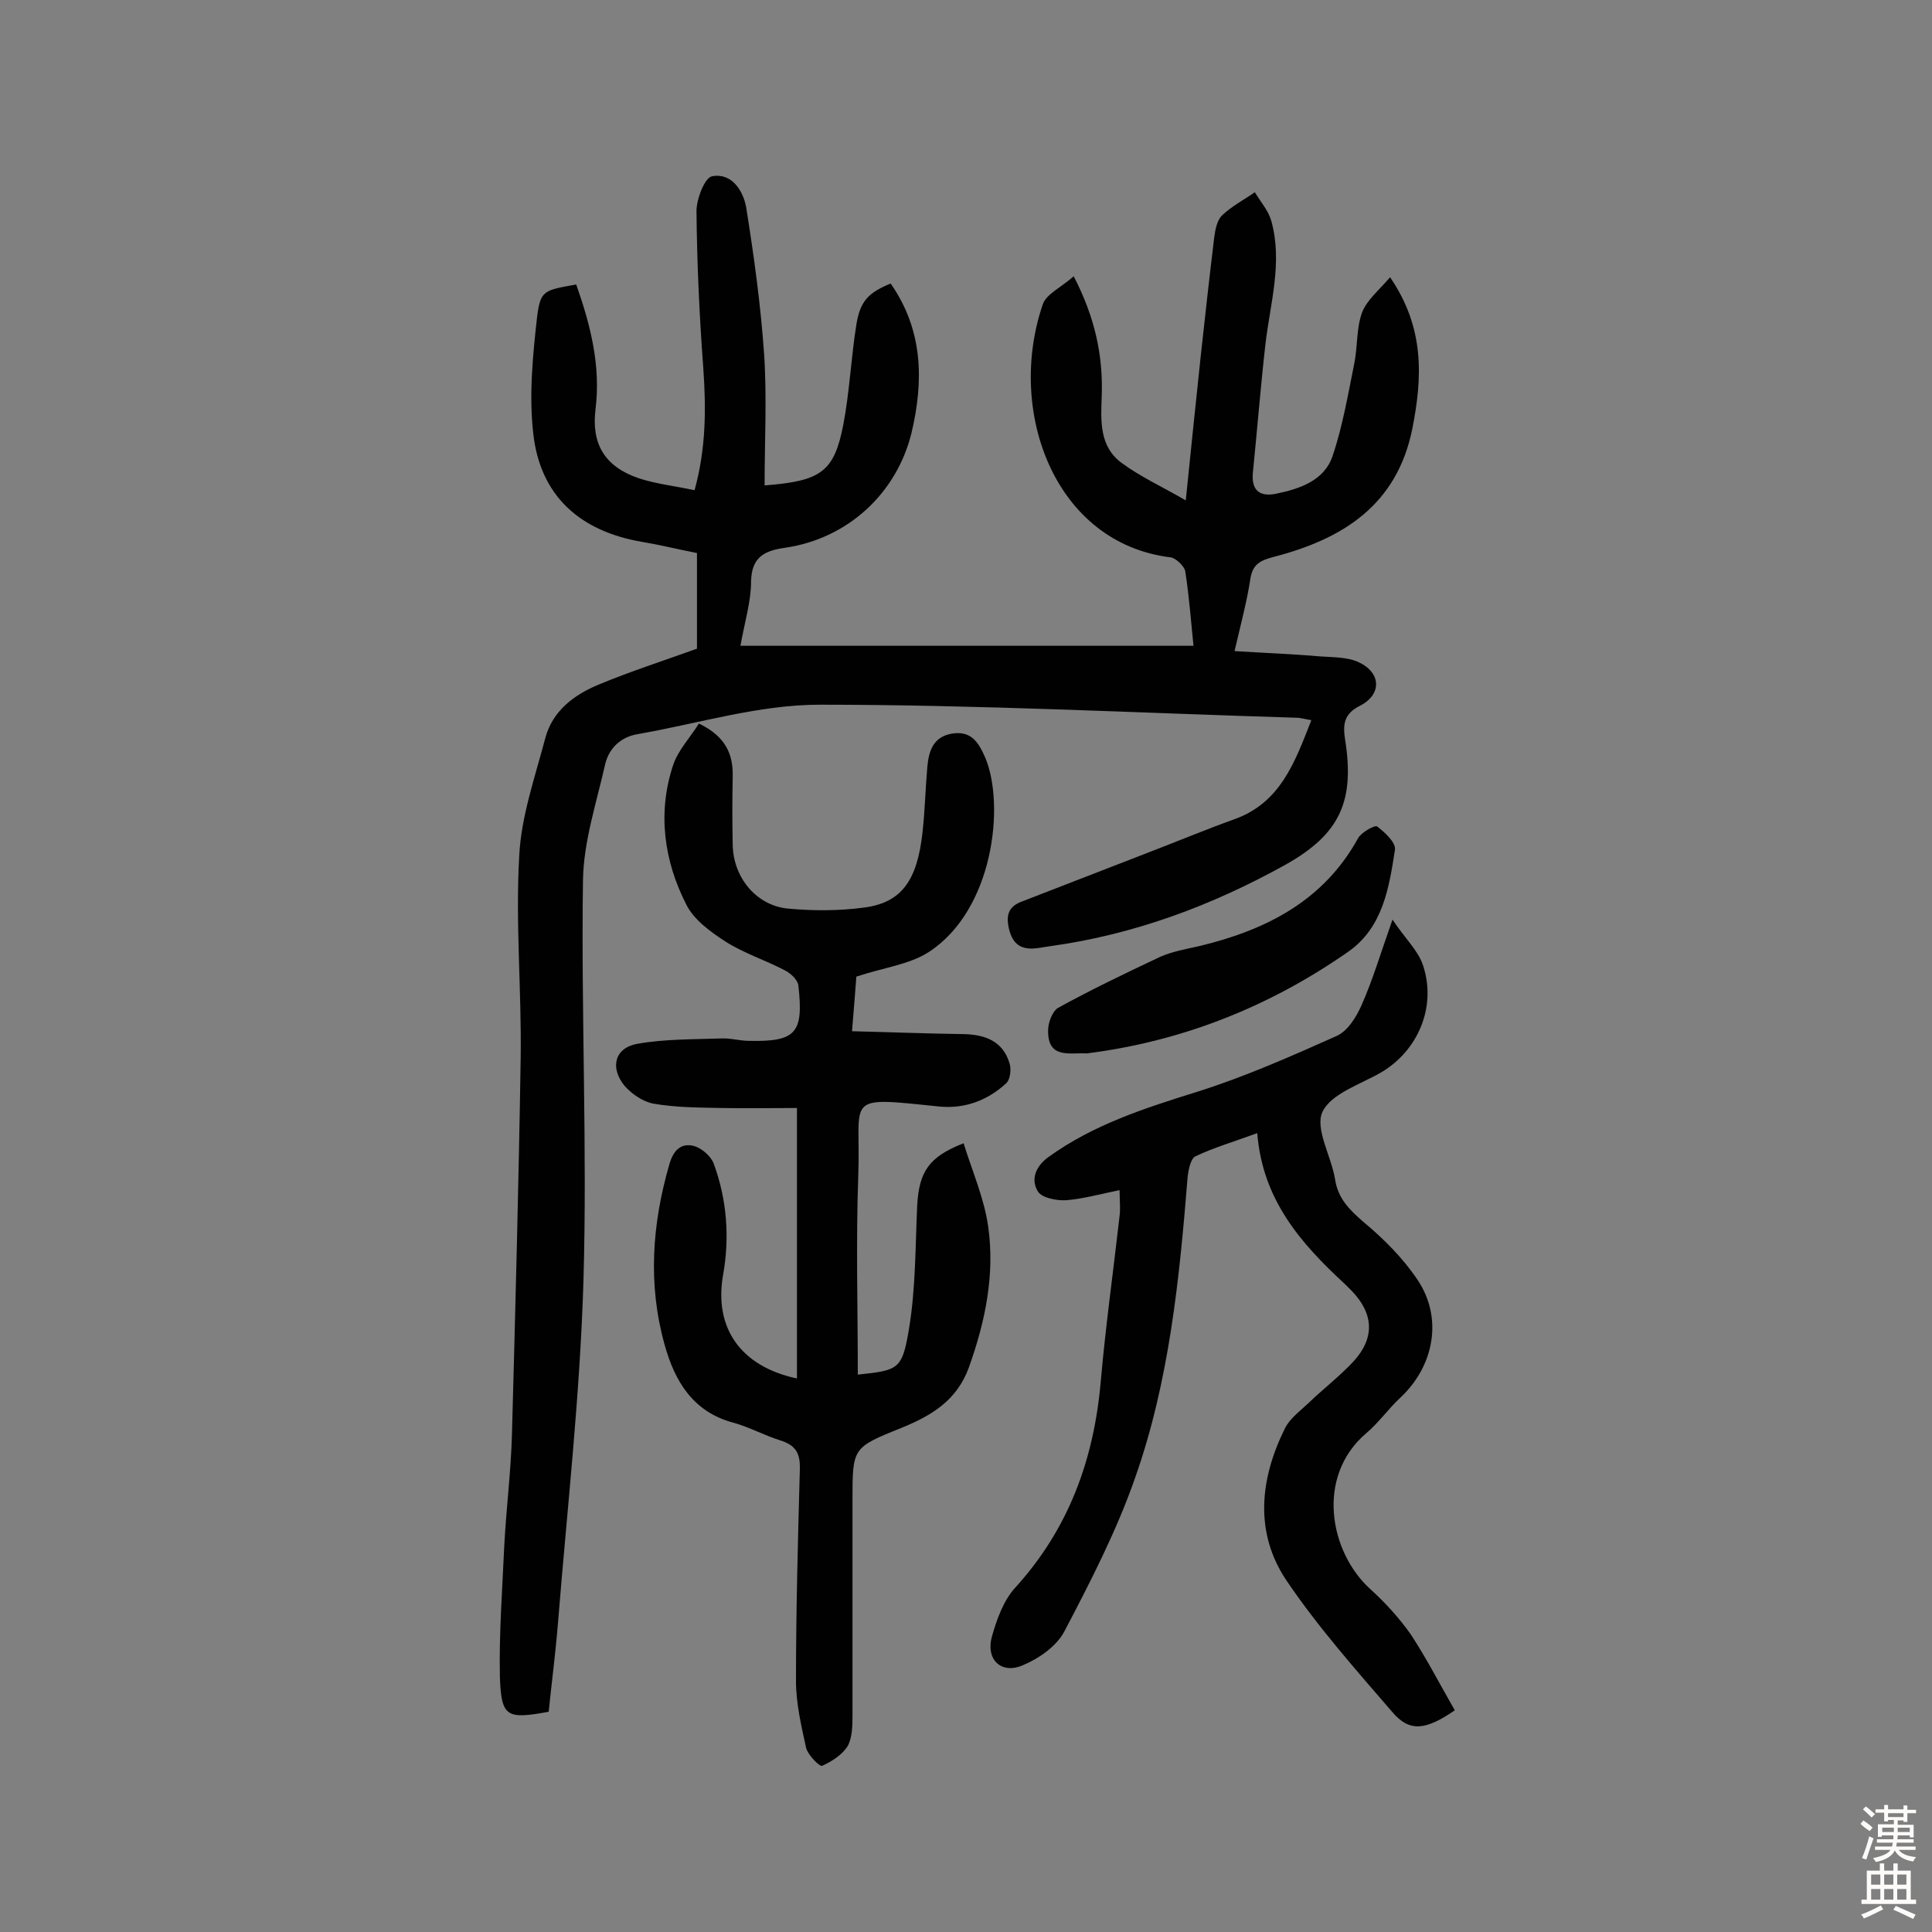
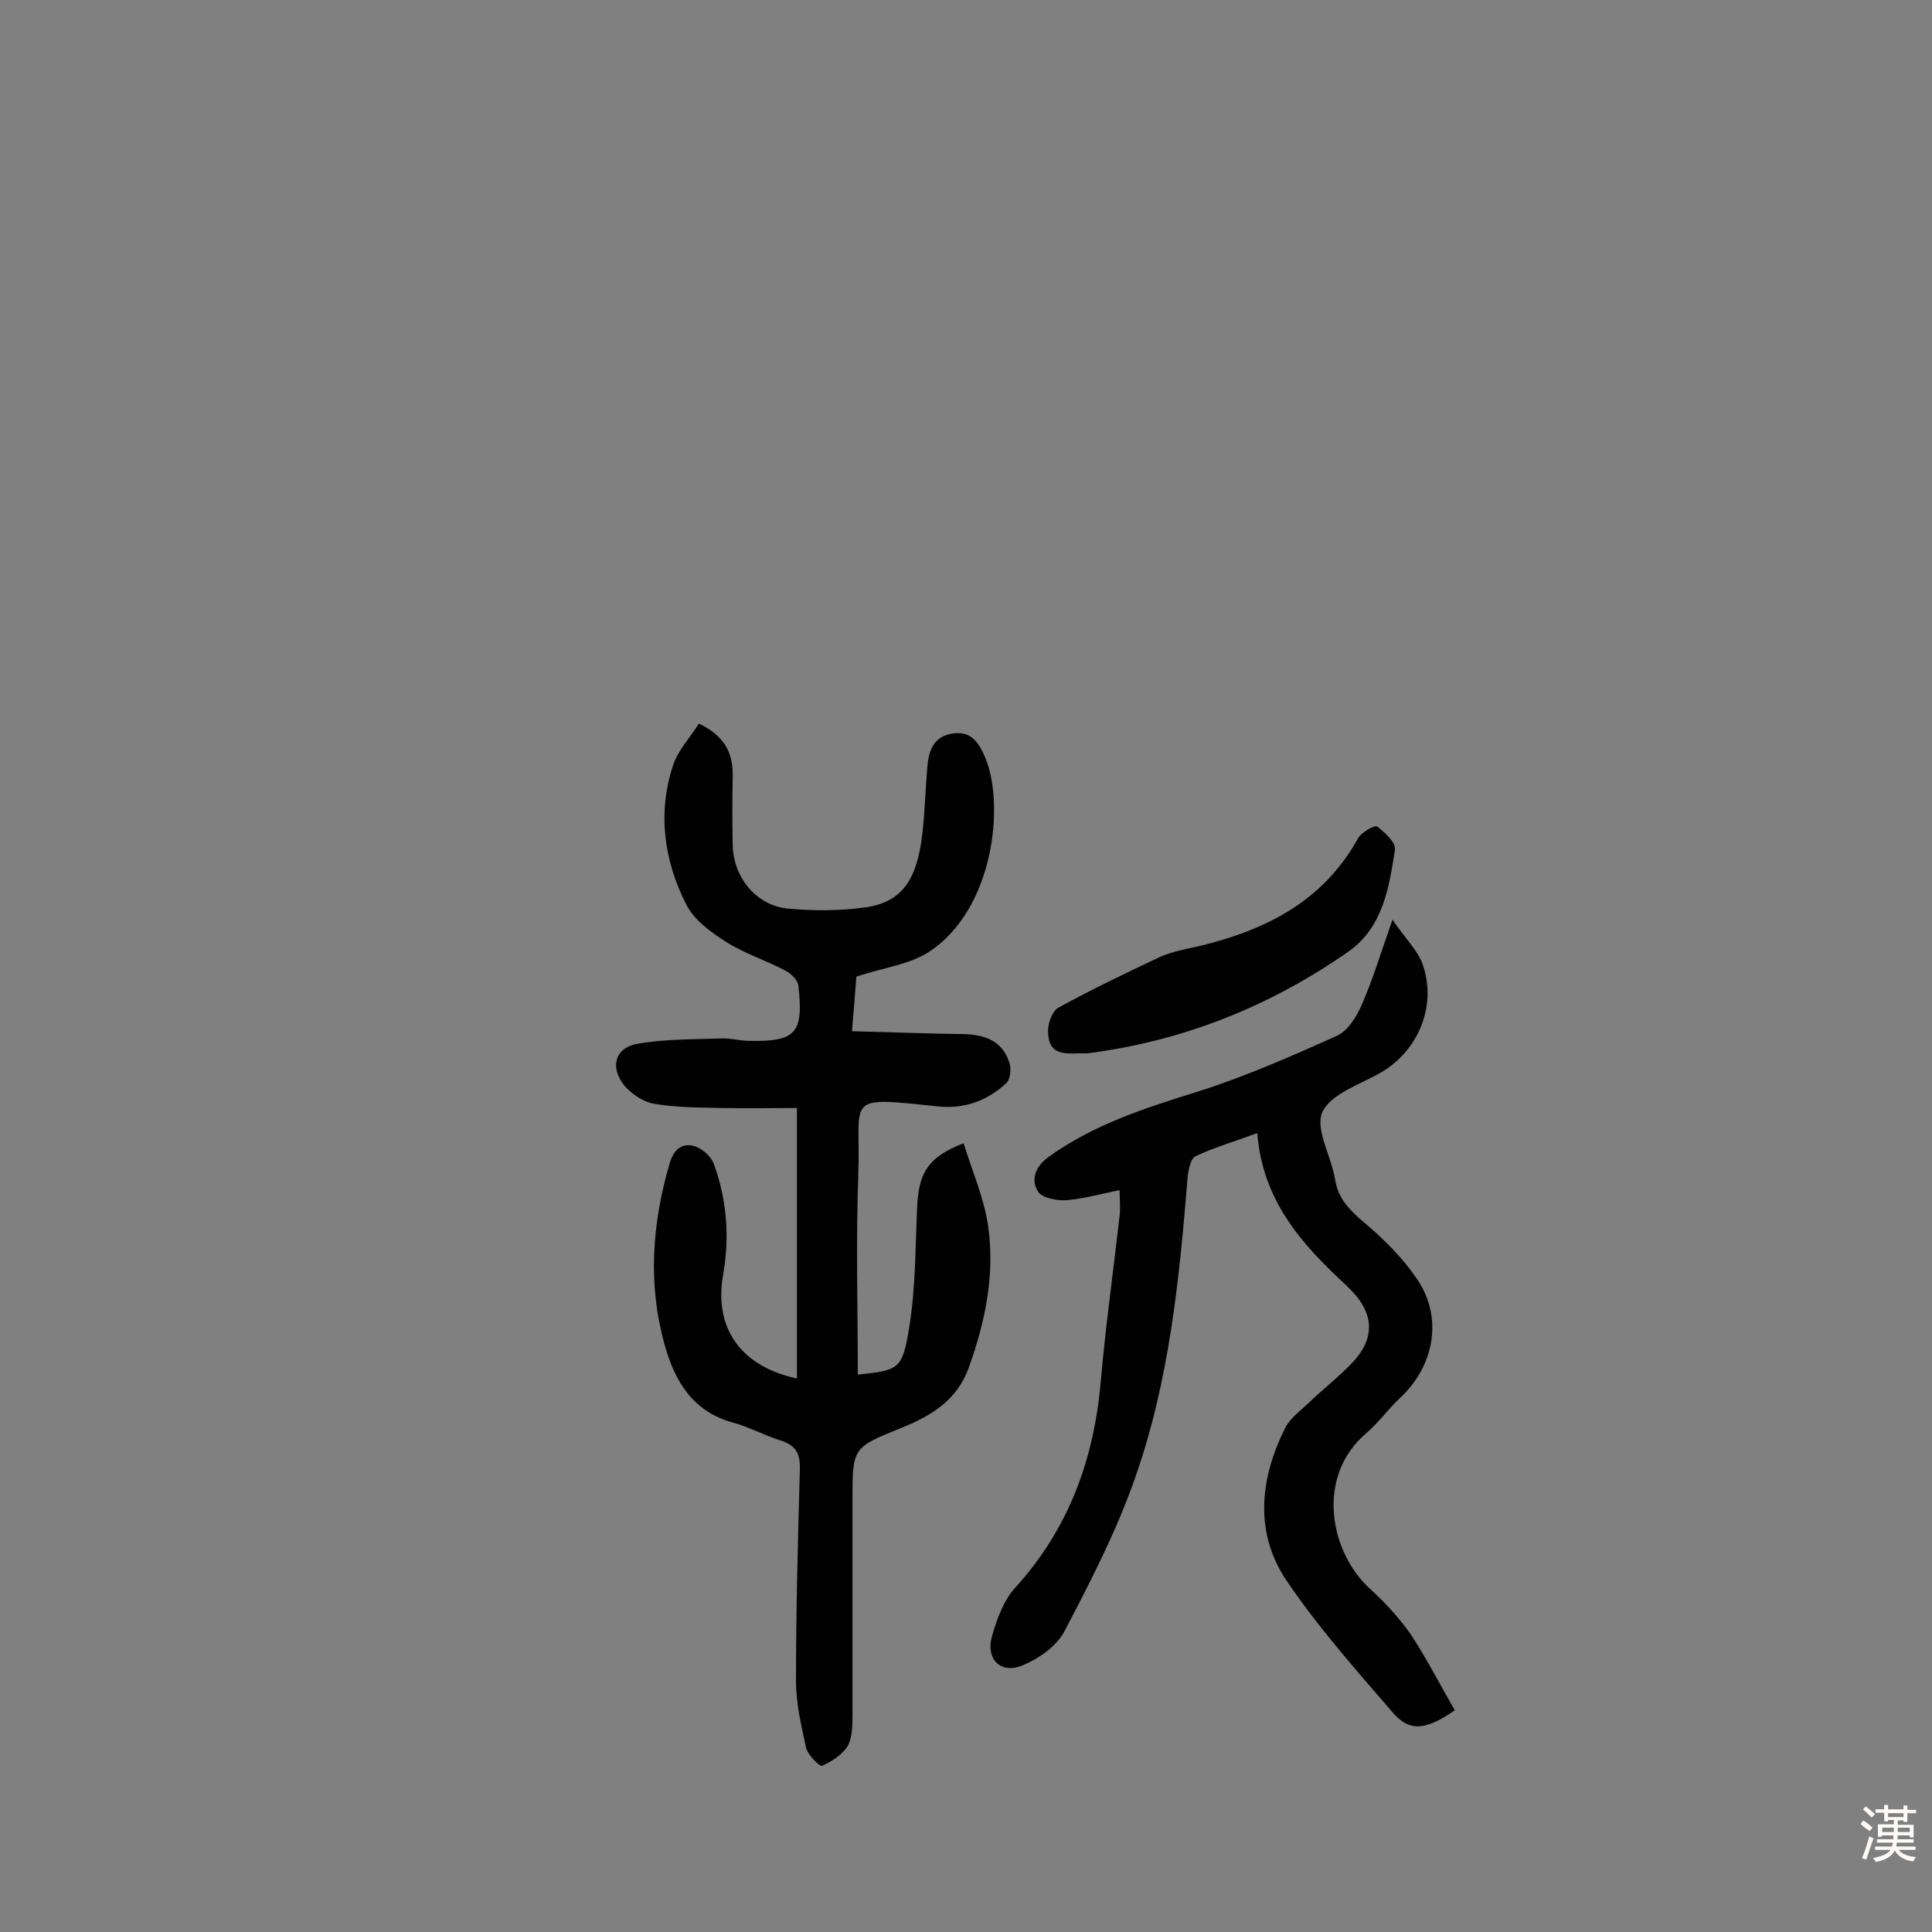
<svg xmlns="http://www.w3.org/2000/svg" enable-background="new 0 0 400 400" viewBox="0 0 400 400">
  <rect x="0" y="0" width="400" height="400" fill="#808080" stroke="none" />
  <g fill="#010102">
-     <path d="m119.3 58.9c3 8.5 5.1 16.9 4 25.8-.9 7.2 1.9 11.9 8.9 14.3 3.6 1.2 7.5 1.6 11.6 2.5 2.4-8.7 2.4-17 1.8-25.4-.8-10.8-1.3-21.6-1.4-32.4 0-2.5 1.7-6.9 3.2-7.2 4.1-.8 6.5 3 7.1 6.5 1.6 10 3 20.2 3.7 30.3.6 9 .1 18.1.1 27.2 11.7-.9 14.4-2.8 16.3-12.6 1.3-6.8 1.6-13.8 2.7-20.7.8-4.9 2.5-6.6 7.1-8.5 6.7 9.6 6.9 20.1 4.3 31-3.1 12.5-13.2 21.8-26.1 23.7-4.3.6-7 1.9-7.1 7 0 4.1-1.3 8.3-2.2 13.3h93.8c-.5-4.9-.9-10.2-1.7-15.4-.2-1.1-1.9-2.7-3-2.9-24-2.9-34.1-30.2-26.5-52.4.7-2.1 3.8-3.5 6.4-5.8 4.5 8.7 6.1 16.6 5.8 24.9-.2 5.1-.5 10.4 4.2 13.8 3.8 2.8 8.2 4.8 13.2 7.7 1.1-10.9 2.1-20.4 3.1-29.9.9-8.2 1.8-16.4 2.8-24.6.2-1.6.6-3.5 1.6-4.5 2-1.9 4.5-3.2 6.8-4.8 1.2 2 2.8 3.8 3.4 5.9 2.4 8.6-.2 17-1.2 25.5-1 8.8-1.7 17.7-2.6 26.6-.4 4 1.7 5.1 4.9 4.4 4.8-1 9.9-2.7 11.6-7.8 2.1-6.2 3.2-12.8 4.5-19.2.7-3.5.4-7.2 1.6-10.5 1-2.6 3.5-4.6 5.8-7.3 7.2 10.5 6.7 20.8 4.6 31.4-3.2 15.8-14.4 22.8-28.7 26.5-2.6.7-4.3 1.4-4.8 4.4-.7 4.6-1.9 9.1-3.3 15.1 6.3.4 12 .6 17.7 1.1 2.7.2 5.6.1 8 1.2 4.7 2.2 4.8 6.7.3 9-3.4 1.7-3.6 3.9-3.1 7.1 2 12.7-1.1 19.5-12.3 25.8-15.3 8.5-31.4 14.5-48.8 16.9-3 .4-7 1.8-8.4-3.2-.8-3-.4-5 2.7-6.1 8.6-3.3 17.2-6.7 25.8-10 6-2.3 12-4.8 18.1-7 9.5-3.4 12.5-11.8 15.9-20.5-1.3-.2-2.2-.5-3.1-.5-32.9-1-65.8-2.7-98.7-2.7-12.6 0-25.1 3.9-37.7 6.1-3.5.6-5.9 2.9-6.7 6.2-1.8 8-4.5 16.1-4.6 24.1-.4 27.6.9 55.2.1 82.8-.7 23.8-3.4 47.5-5.3 71.2-.5 6.1-1.3 12.2-1.9 18.1-8.7 1.6-9.8 1.1-10.1-7.1-.2-9 .5-18.1.9-27.2.4-7.8 1.4-15.5 1.6-23.3.7-25.9 1.4-51.9 1.8-77.8.2-13.9-1.1-27.9-.3-41.8.4-8.2 3.3-16.4 5.4-24.4 1.5-5.6 5.9-8.9 10.9-11 6.7-2.8 13.6-5 20.5-7.5 0-6.1 0-12.8 0-19.8-4.1-.8-7.7-1.7-11.3-2.3-13-2.2-21.2-9.6-22.6-22.5-.9-7.9-.1-16.1.8-24.1.7-5.5 1.4-5.5 8.1-6.7z" />
    <path d="m177.6 284.6c8.4-.9 9.2-1 10.6-9.5 1.4-8.4 1.3-17.1 1.7-25.6.4-6.9 2.4-10 9.6-12.8 1.8 5.8 4.3 11.5 5.1 17.3 1.4 9.9-.6 19.6-4 29.1-2.5 6.9-7.8 10-13.9 12.5-10.2 4.1-10.2 4.1-10.2 14.9v44.4c0 2.2 0 4.8-1 6.6-1.1 1.8-3.3 3.2-5.3 4.1-.5.2-2.9-2.2-3.3-3.7-1-4.6-2.1-9.2-2.1-13.9 0-14.6.4-29.2.8-43.8.1-3.4-.9-5-4.1-6s-6.3-2.7-9.5-3.6c-8.5-2.2-12.3-8.6-14.4-16.2-3.5-12.5-2.6-25 1-37.4.8-2.8 2.4-4.5 5.2-3.7 1.6.5 3.5 2.2 4 3.7 2.7 7.4 3.3 15.2 1.9 23-1.9 10.9 3.6 18.9 15.3 21.4 0-18.4 0-36.7 0-56-5.1 0-10.4.1-15.7 0-4.7-.1-9.4-.1-14-.9-2.2-.4-4.5-2-6-3.7-3.1-3.8-2-7.9 2.7-8.7 5.7-1 11.5-.9 17.3-1.1 1.9-.1 3.9.5 5.8.5 9.7.2 11.3-1.6 10.2-11.4-.1-1.2-1.6-2.6-2.8-3.2-4-2.1-8.4-3.5-12.2-5.9-3.1-2-6.6-4.5-8.2-7.7-4.6-9-6-18.9-2.8-28.7 1-3.2 3.6-5.9 5.4-8.8 5.6 2.7 7.1 6.4 7 11-.1 4.7-.1 9.4 0 14.1.1 6.7 4.8 12.5 11.3 13.2 5.3.5 10.7.5 15.9-.2 7.7-1 11-5.5 12.1-15.6.5-4.5.6-9.1 1-13.6.3-3.2 1.2-6.1 5-6.8 4.1-.7 5.6 1.8 7 5 4.1 9.8 1.7 31.5-11.7 40.2-4 2.6-9.3 3.2-15 5.1-.2 2.7-.5 6.5-.9 11.3 8 .2 15.6.5 23.1.6 4.4.1 8.1 1.4 9.5 6 .4 1.2.2 3.4-.7 4.2-3.8 3.5-8.5 5.3-13.8 4.8-20.2-2.1-16.2-2.1-16.8 14.2-.5 13.8-.1 27.4-.1 41.3z" />
    <path d="m301.2 354.1c-6.1 4.2-9.4 4.5-12.9.4-7.6-8.8-15.4-17.6-21.9-27.2-6.7-9.9-5.6-21-.4-31.5 1-2.1 3.1-3.6 4.9-5.3 3-2.9 6.4-5.5 9.3-8.6 4.5-4.9 4.2-9.9-.3-14.6-.5-.5-.9-.9-1.4-1.4-9.1-8.4-17.1-17.4-18.2-31.3-4.9 1.8-9 3-12.8 4.8-1 .5-1.4 2.7-1.6 4.1-1.7 21.2-3.8 42.4-10.9 62.5-3.8 10.9-9.2 21.4-14.6 31.7-1.6 3.1-5.3 5.7-8.7 7.1-4.5 1.9-7.7-1.3-6.3-6.1 1-3.5 2.4-7.4 4.8-10 11.1-12.2 16.3-26.6 17.7-42.7 1-11.4 2.6-22.8 3.9-34.3.2-1.6 0-3.2 0-5.3-3.9.8-7.5 1.8-11.1 2.1-2 .1-5-.5-5.8-1.8-1.5-2.4-.6-5.1 2.1-7.1 9.4-6.8 20.1-10.2 31-13.6 9.8-3.1 19.3-7.3 28.7-11.5 2.3-1 4.1-3.9 5.2-6.4 2.3-5.2 3.9-10.6 6.4-17.7 2.6 3.9 5.3 6.4 6.3 9.4 2.9 8.6-1 17.7-8.6 22.2-4.3 2.5-10.4 4.4-12.2 8.2-1.6 3.5 1.8 9.1 2.6 13.9.6 4 2.9 6.3 5.9 8.9 4.2 3.5 8.2 7.5 11.2 12 5.3 7.9 3.4 17.8-3.5 24.3-2.5 2.3-4.5 5.2-7.1 7.4-10.6 9-7.6 24.7.8 32.3 3.1 2.8 6 6 8.4 9.4 3.4 5.2 6.1 10.5 9.1 15.7z" />
    <path d="m225 218.1c-3.6-.2-8.1 1.2-8-4.8 0-1.6.9-3.9 2-4.6 6.9-3.8 14-7.2 21.2-10.6 2.5-1.1 5.3-1.6 8-2.2 13.8-3.3 25.8-9.3 33-22.4.7-1.2 3.4-2.7 3.9-2.4 1.6 1.2 4 3.4 3.7 4.9-1.2 7.8-2.5 16-9.6 21-16.3 11.4-34.4 18.6-54.2 21.1z" />
  </g>
  <path d="m385.2 377.6.6-.7c.6.4 1.3.9 1.9 1.5l-.6.7c-.8-.5-1.4-1-1.9-1.5zm.3 7.1c.6-1.4 1.1-2.9 1.5-4.5.3.1.6.3.9.4-.5 1.4-1 2.9-1.5 4.4zm.2-10.1.6-.6c.7.5 1.3 1.1 1.9 1.6l-.7.7c-.6-.6-1.2-1.2-1.8-1.7zm8.4-.8h.8v.9h1.8v.7h-1.8v1.8h-.8v-.3h-1.2v.9h3.3v2.6h-.8v-.4h-2.5c0 .3 0 .6-.1.8h3.4v.7h-3.5c0 .3-.1.6-.1.8h4v.7h-3.5c.7.9 1.9 1.3 3.6 1.5-.2.2-.4.5-.6.9-1.9-.3-3.2-1.1-3.8-2.3-.5 1.1-1.8 2-3.9 2.4-.2-.3-.4-.5-.6-.8 1.9-.4 3.1-.9 3.6-1.7h-3.2v-.7h3.5c.1-.2.1-.5.2-.8h-3.3v-.7h3.4c0-.2 0-.5 0-.8h-2.4v.3h-.8v-2.6h3.3v-.9h-1.2v.3h-.8v-1.8h-1.8v-.7h1.8v-.9h.8v.9h3.2zm-4.4 5.5h2.4c0-.3 0-.6 0-.9h-2.4zm1.2-3.1h3.2v-.8h-3.2zm4.4 2.2h-2.4v.9h2.5v-.9z" fill="#fcfbfa" />
-   <path d="m389.2 385.8h.9v1.5h1.9v-1.5h.9v1.5h2.7v6h1.1v.9h-11.3v-.9h1.1v-6h2.7zm.2 8.7.5.8c-1.2.6-2.5 1.3-4 1.9-.2-.3-.3-.6-.6-.8 1.6-.6 3-1.3 4.1-1.9zm-2-4.3h1.9v-2.1h-1.9zm0 3.1h1.9v-2.2h-1.9zm2.7-3.1h1.9v-2.1h-1.9zm0 3.1h1.9v-2.2h-1.9zm2.4 1.3c1.4.6 2.7 1.2 4.1 1.8l-.5.9c-1.5-.7-2.8-1.4-4.1-1.9zm2.2-6.5h-1.9v2.1h1.9zm-1.9 5.2h1.9v-2.2h-1.9z" fill="#fcfbfa" />
</svg>